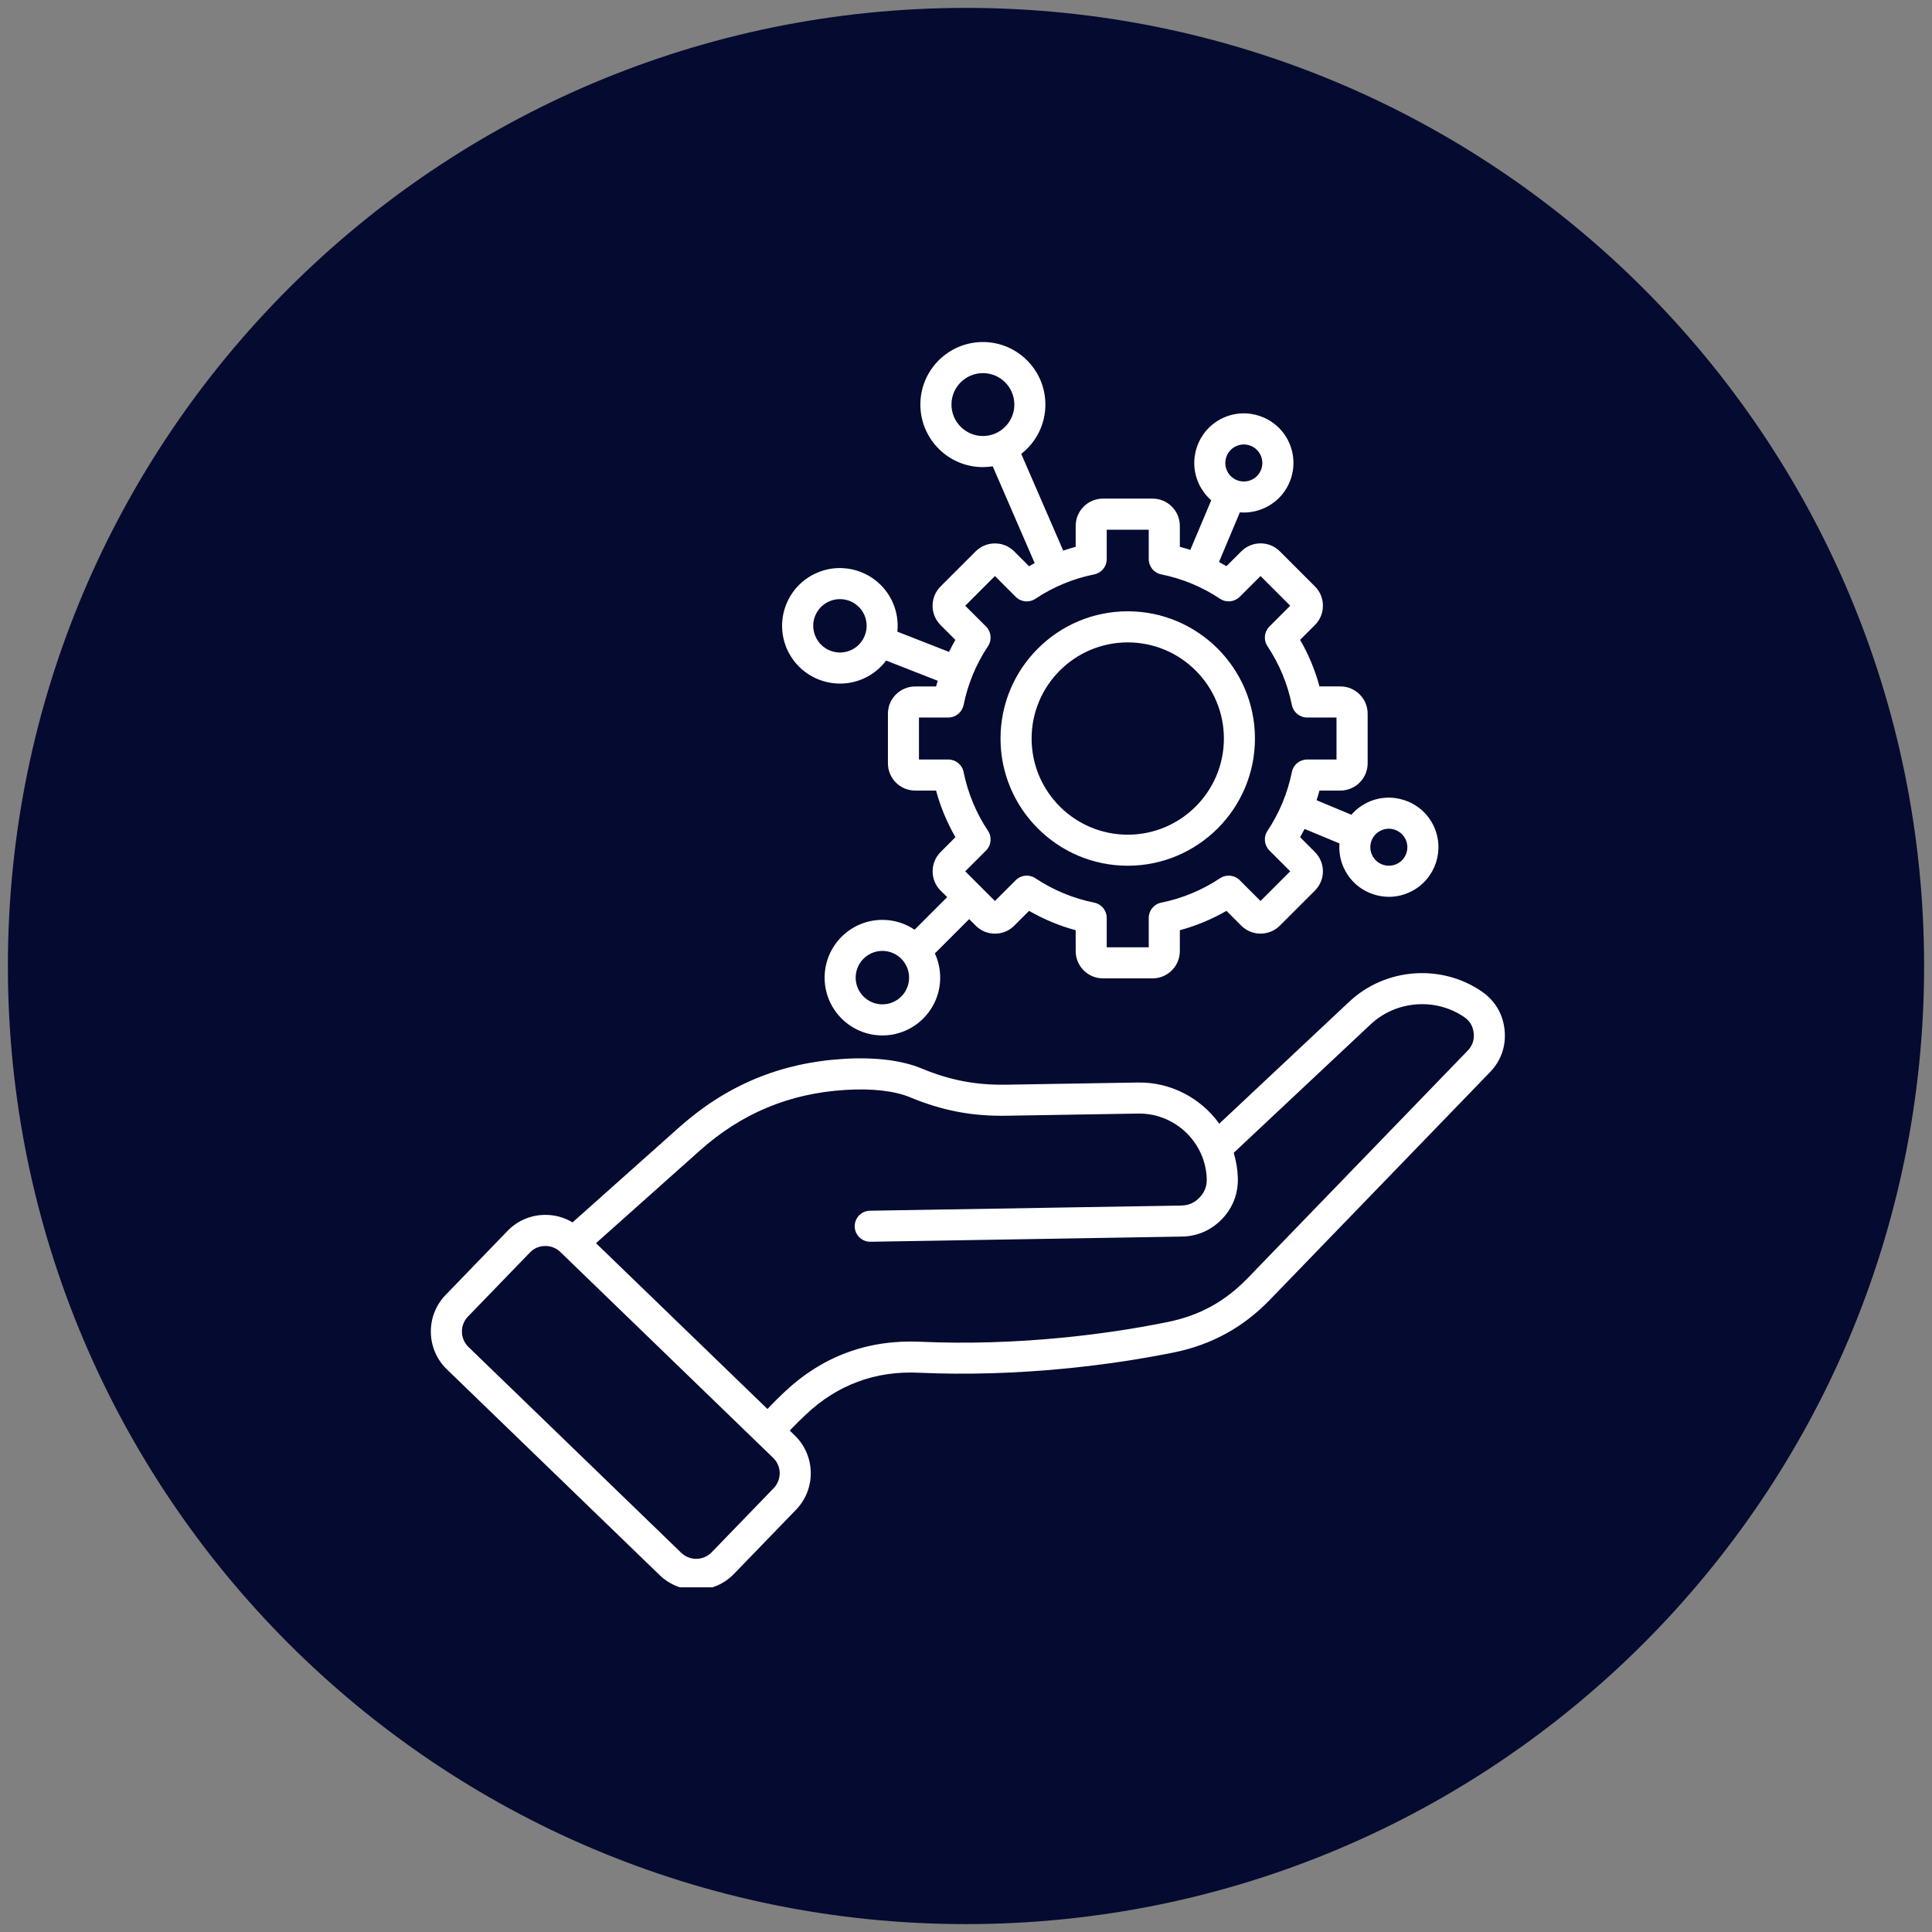
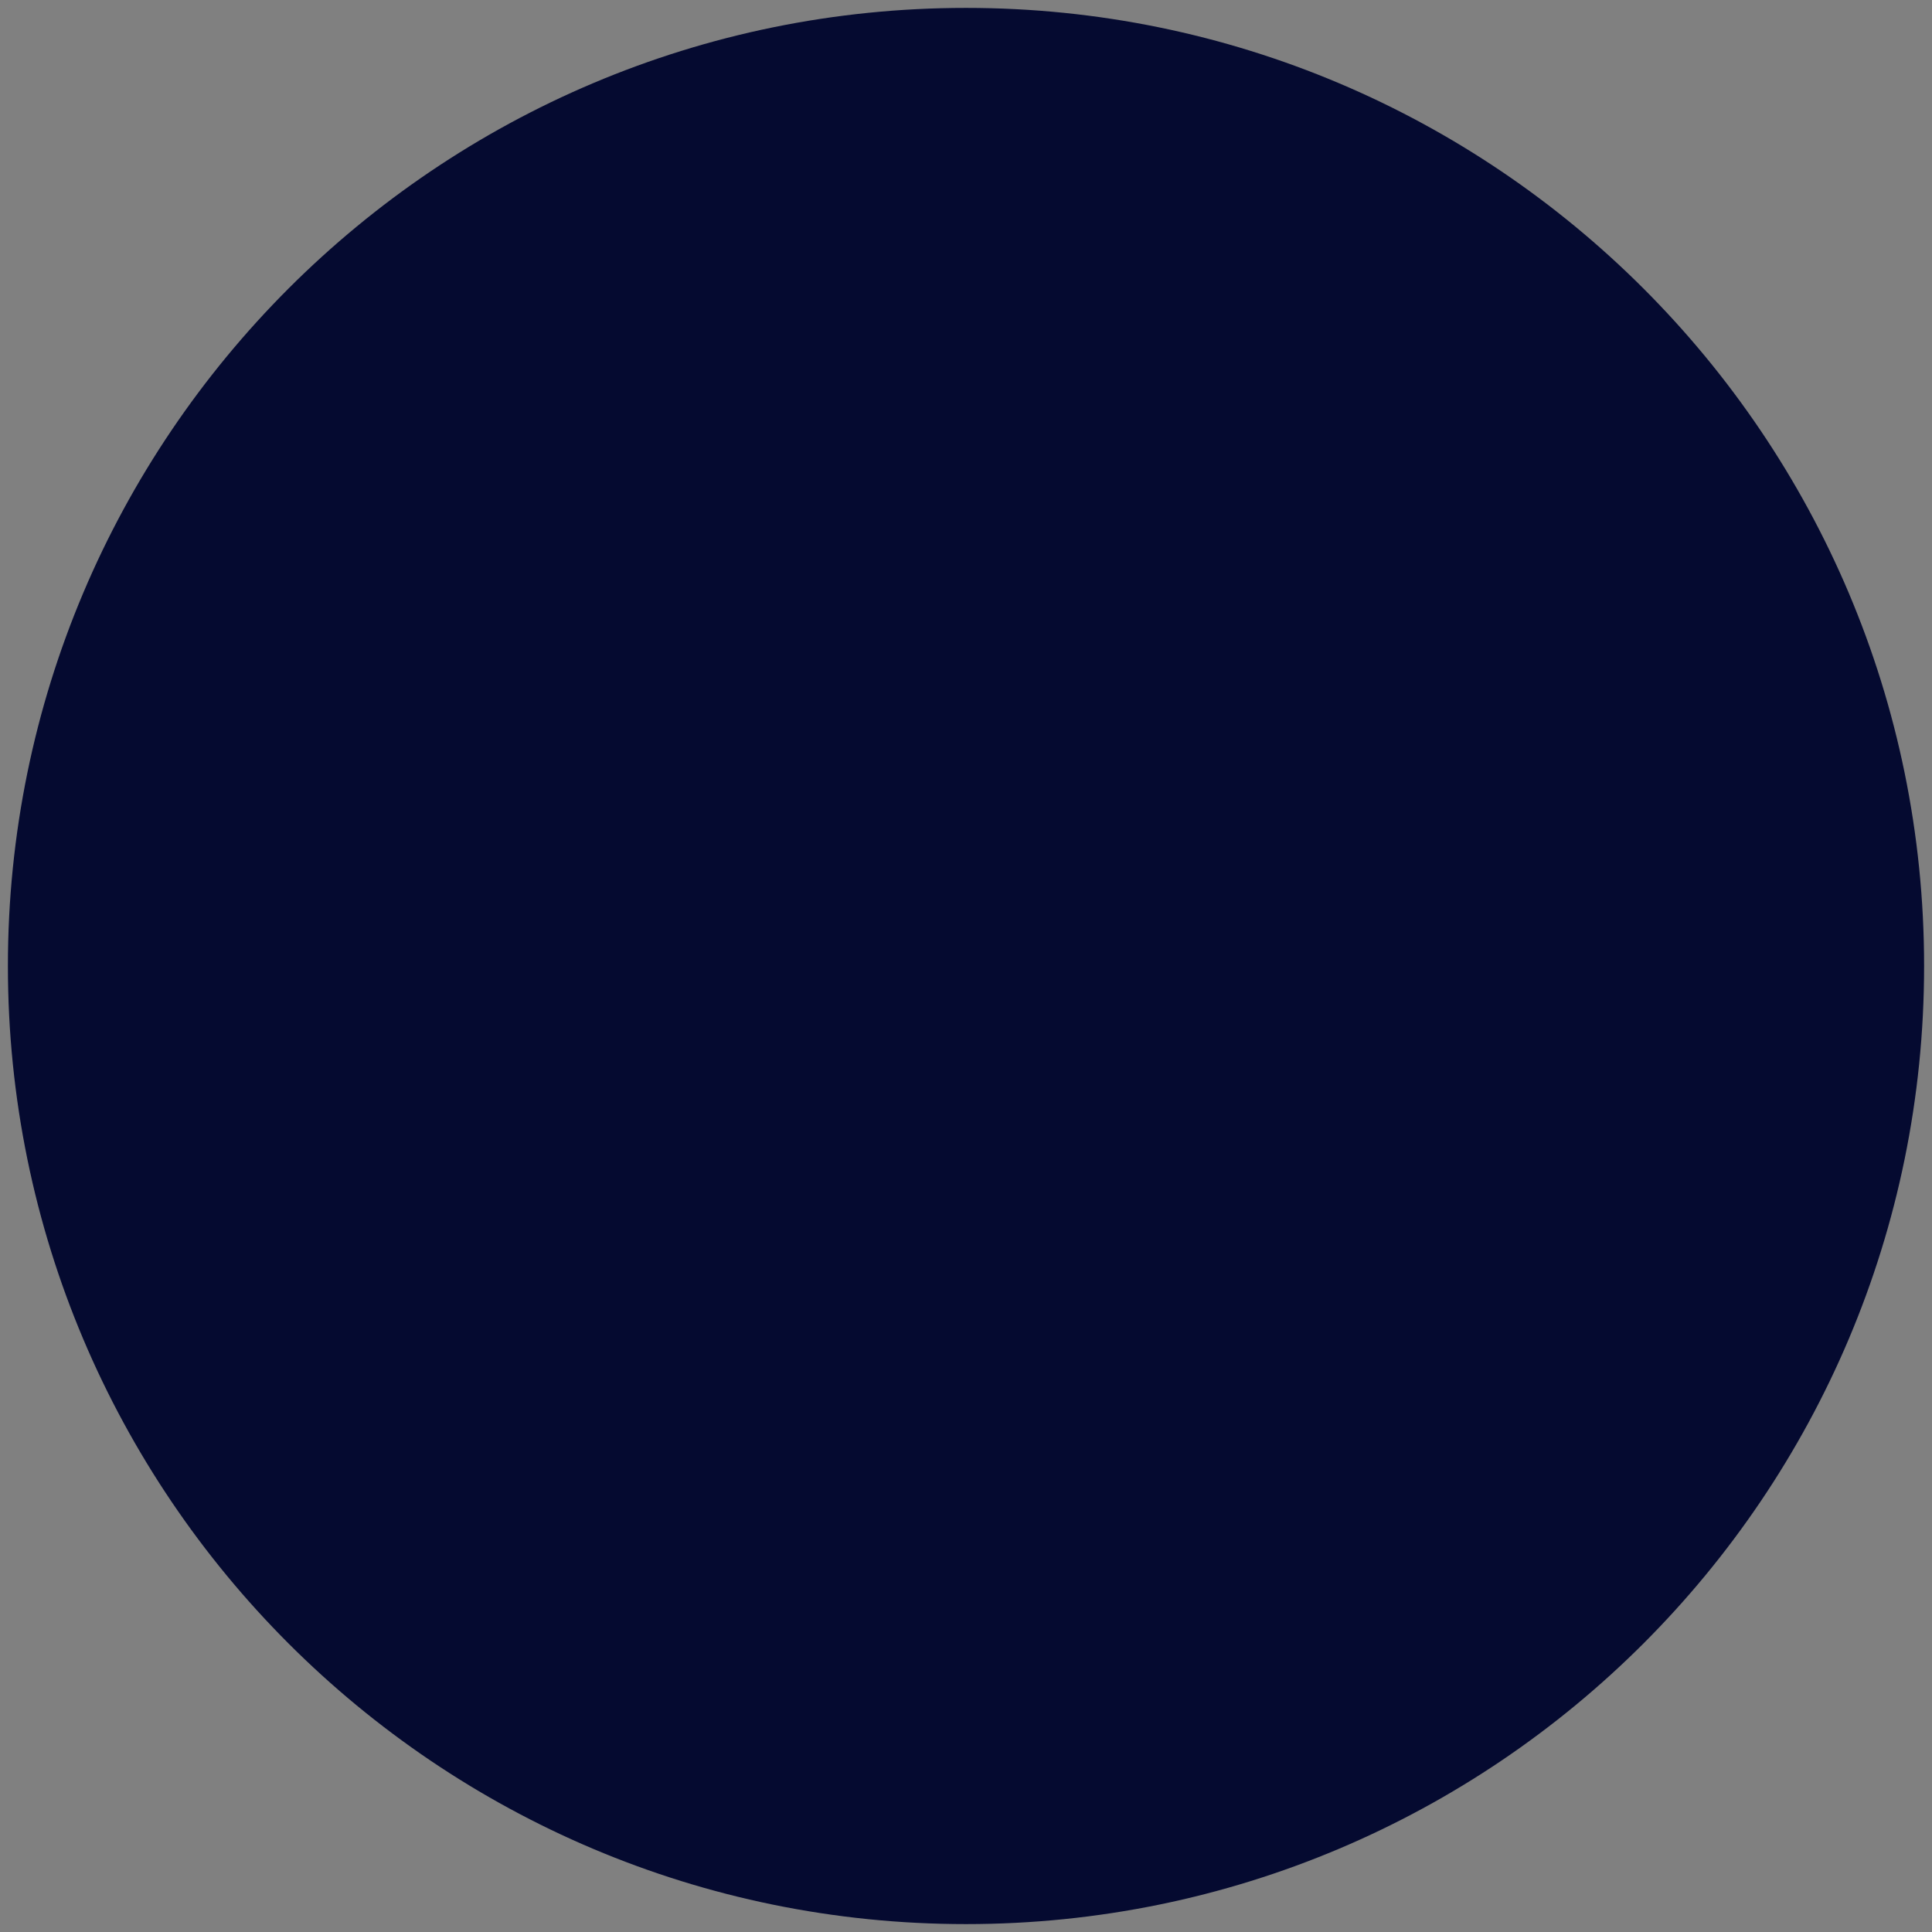
<svg xmlns="http://www.w3.org/2000/svg" width="200" zoomAndPan="magnify" viewBox="0 0 150 150" height="200" preserveAspectRatio="xMidYMid meet" version="1.0">
  <rect x="0" y="0" width="150" height="150" fill="#808080" stroke="none" />
  <defs>
    <clipPath id="0f3298291f">
      <path d="M 0.613 0.613 L 149.387 0.613 L 149.387 149.387 L 0.613 149.387 Z M 0.613 0.613 " clip-rule="nonzero" />
    </clipPath>
    <clipPath id="5c6e59c21d">
      <path d="M 75 0.613 C 33.918 0.613 0.613 33.918 0.613 75 C 0.613 116.082 33.918 149.387 75 149.387 C 116.082 149.387 149.387 116.082 149.387 75 C 149.387 33.918 116.082 0.613 75 0.613 Z M 75 0.613 " clip-rule="nonzero" />
    </clipPath>
    <clipPath id="09bf8a619d">
-       <path d="M 33.035 26.488 L 117 26.488 L 117 123.238 L 33.035 123.238 Z M 33.035 26.488 " clip-rule="nonzero" />
-     </clipPath>
+       </clipPath>
  </defs>
  <g clip-path="url(#0f3298291f)">
    <g clip-path="url(#5c6e59c21d)">
      <path fill="#050a30" d="M 0.613 0.613 L 149.387 0.613 L 149.387 149.387 L 0.613 149.387 Z M 0.613 0.613 " fill-opacity="1" fill-rule="nonzero" />
    </g>
  </g>
  <g clip-path="url(#09bf8a619d)">
    <path fill="#ffffff" d="M 87.559 67.215 C 93.004 67.215 97.434 62.785 97.434 57.34 C 97.434 51.891 93.004 47.461 87.559 47.461 C 82.109 47.461 77.68 51.891 77.68 57.34 C 77.68 62.785 82.113 67.215 87.559 67.215 Z M 87.559 49.875 C 91.676 49.875 95.023 53.223 95.023 57.34 C 95.023 61.457 91.676 64.805 87.559 64.805 C 83.441 64.805 80.094 61.457 80.094 57.34 C 80.094 53.223 83.441 49.875 87.559 49.875 Z M 65.219 53.074 C 65.82 53.074 66.43 52.953 67.012 52.699 C 67.742 52.379 68.348 51.887 68.797 51.285 L 72.805 52.855 C 72.762 53 72.719 53.148 72.676 53.297 L 71.055 53.297 C 69.887 53.297 68.938 54.246 68.938 55.414 L 68.938 59.266 C 68.938 60.434 69.887 61.379 71.055 61.379 L 72.676 61.379 C 73.02 62.648 73.523 63.859 74.18 65 L 73.027 66.152 C 72.203 66.977 72.203 68.32 73.027 69.145 L 73.539 69.652 L 71.008 72.184 C 70.293 71.699 69.434 71.418 68.508 71.418 C 66.035 71.418 64.023 73.43 64.023 75.906 C 64.023 78.379 66.035 80.391 68.508 80.391 C 70.984 80.391 72.996 78.379 72.996 75.906 C 72.996 75.234 72.848 74.598 72.582 74.023 L 75.246 71.359 L 75.754 71.867 C 76.152 72.27 76.684 72.488 77.25 72.488 C 77.816 72.488 78.348 72.27 78.746 71.867 L 79.898 70.719 C 81.039 71.375 82.25 71.879 83.516 72.223 L 83.516 73.844 C 83.516 75.012 84.465 75.961 85.633 75.961 L 89.484 75.961 C 90.652 75.961 91.602 75.012 91.602 73.844 L 91.602 72.223 C 92.867 71.879 94.082 71.375 95.223 70.719 L 96.371 71.867 C 97.199 72.695 98.539 72.691 99.367 71.867 L 102.09 69.145 C 102.488 68.746 102.711 68.215 102.711 67.648 C 102.711 67.082 102.488 66.551 102.09 66.152 L 100.941 65 C 101.062 64.789 101.176 64.574 101.289 64.359 L 103.996 65.484 C 103.941 66.176 104.07 66.871 104.391 67.504 C 104.855 68.426 105.645 69.105 106.621 69.43 C 107.02 69.562 107.43 69.629 107.836 69.629 C 108.426 69.629 109.016 69.488 109.562 69.215 C 111.457 68.262 112.223 65.945 111.27 64.047 C 110.316 62.152 107.996 61.387 106.102 62.336 C 105.645 62.57 105.242 62.879 104.922 63.258 L 102.219 62.129 C 102.301 61.883 102.375 61.633 102.445 61.379 L 104.066 61.379 C 105.234 61.379 106.184 60.43 106.184 59.262 L 106.184 55.41 C 106.184 54.242 105.234 53.293 104.066 53.293 L 102.445 53.293 C 102.102 52.027 101.598 50.816 100.941 49.676 L 102.094 48.523 C 102.492 48.125 102.711 47.594 102.711 47.027 C 102.711 46.461 102.492 45.93 102.094 45.531 L 99.367 42.805 C 98.543 41.98 97.199 41.98 96.375 42.805 L 95.223 43.957 C 95.031 43.844 94.836 43.742 94.641 43.637 L 96.262 39.781 C 96.367 39.789 96.469 39.793 96.574 39.793 C 97.16 39.793 97.746 39.656 98.285 39.387 C 99.207 38.93 99.895 38.141 100.223 37.164 C 100.547 36.188 100.477 35.145 100.02 34.227 C 99.07 32.324 96.758 31.551 94.855 32.496 C 92.957 33.441 92.18 35.758 93.125 37.656 C 93.355 38.113 93.664 38.516 94.039 38.844 L 92.414 42.699 C 92.148 42.609 91.879 42.523 91.602 42.453 L 91.602 40.828 C 91.602 39.66 90.652 38.711 89.484 38.711 L 85.633 38.711 C 84.465 38.711 83.516 39.664 83.516 40.828 L 83.516 42.453 C 83.191 42.539 82.867 42.641 82.547 42.75 L 79.289 35.238 C 80.43 34.352 81.164 32.965 81.164 31.41 C 81.164 28.734 78.988 26.555 76.312 26.555 C 73.633 26.555 71.457 28.73 71.457 31.41 C 71.457 34.086 73.633 36.266 76.312 36.266 C 76.57 36.266 76.828 36.242 77.074 36.203 L 80.332 43.719 C 80.188 43.797 80.039 43.875 79.895 43.961 L 78.742 42.809 C 78.344 42.41 77.812 42.191 77.246 42.191 C 76.68 42.191 76.148 42.41 75.75 42.809 L 73.023 45.535 C 72.199 46.359 72.199 47.703 73.023 48.527 L 74.176 49.68 C 74 49.984 73.836 50.297 73.68 50.613 L 69.672 49.043 C 69.746 48.301 69.641 47.527 69.32 46.793 C 68.328 44.527 65.68 43.488 63.41 44.48 C 62.312 44.961 61.469 45.84 61.031 46.953 C 60.594 48.07 60.621 49.289 61.098 50.387 C 61.84 52.07 63.488 53.074 65.219 53.074 Z M 68.508 77.977 C 67.363 77.977 66.434 77.047 66.434 75.902 C 66.434 74.758 67.363 73.828 68.508 73.828 C 69.652 73.828 70.582 74.758 70.582 75.902 C 70.582 77.047 69.652 77.977 68.508 77.977 Z M 106.465 65.328 C 106.586 64.961 106.84 64.664 107.184 64.496 C 107.391 64.391 107.609 64.34 107.828 64.34 C 108.352 64.34 108.859 64.633 109.113 65.133 C 109.469 65.84 109.184 66.707 108.477 67.062 C 108.133 67.234 107.746 67.262 107.379 67.141 C 107.016 67.02 106.719 66.766 106.547 66.422 C 106.375 66.082 106.344 65.691 106.465 65.328 Z M 95.93 34.66 C 96.641 34.305 97.504 34.594 97.855 35.305 C 98.027 35.648 98.055 36.039 97.934 36.402 C 97.812 36.766 97.555 37.062 97.211 37.234 C 96.867 37.402 96.477 37.43 96.113 37.309 C 95.75 37.188 95.453 36.93 95.285 36.586 C 94.93 35.879 95.219 35.012 95.93 34.66 Z M 73.871 31.41 C 73.871 30.062 74.969 28.969 76.312 28.969 C 77.66 28.969 78.754 30.062 78.754 31.41 C 78.754 32.758 77.66 33.852 76.312 33.852 C 74.969 33.852 73.871 32.754 73.871 31.41 Z M 76.559 48.645 L 74.941 47.031 L 77.246 44.723 L 78.863 46.34 C 79.27 46.746 79.902 46.809 80.383 46.492 C 81.781 45.562 83.32 44.926 84.957 44.594 C 85.523 44.48 85.926 43.984 85.926 43.414 L 85.926 41.129 L 89.188 41.129 L 89.188 43.41 C 89.188 43.984 89.59 44.48 90.156 44.594 C 91.793 44.926 93.336 45.562 94.73 46.492 C 95.211 46.809 95.844 46.742 96.25 46.336 L 97.867 44.723 L 100.172 47.027 L 98.555 48.645 C 98.152 49.051 98.086 49.684 98.402 50.164 C 99.332 51.562 99.969 53.102 100.301 54.738 C 100.414 55.301 100.91 55.707 101.484 55.707 L 103.766 55.707 L 103.766 58.969 L 101.484 58.969 C 100.91 58.969 100.414 59.371 100.301 59.938 C 99.969 61.574 99.332 63.117 98.402 64.512 C 98.086 64.992 98.152 65.625 98.555 66.031 L 100.172 67.648 L 97.867 69.953 L 96.25 68.336 C 95.844 67.93 95.211 67.867 94.73 68.184 C 93.332 69.113 91.789 69.75 90.156 70.082 C 89.59 70.195 89.188 70.691 89.188 71.266 L 89.188 73.547 L 85.926 73.547 L 85.926 71.266 C 85.926 70.691 85.523 70.195 84.957 70.082 C 83.32 69.75 81.777 69.109 80.383 68.184 C 79.902 67.867 79.27 67.93 78.863 68.336 L 77.246 69.953 L 74.941 67.648 L 76.559 66.031 C 76.961 65.625 77.027 64.992 76.711 64.512 C 75.781 63.113 75.145 61.57 74.812 59.938 C 74.699 59.371 74.203 58.969 73.629 58.969 L 71.348 58.969 L 71.348 55.707 L 73.629 55.707 C 74.203 55.707 74.699 55.301 74.812 54.738 C 75.145 53.102 75.781 51.562 76.711 50.164 C 77.027 49.688 76.961 49.051 76.559 48.645 Z M 63.281 47.832 C 63.484 47.316 63.875 46.91 64.383 46.691 C 64.652 46.57 64.934 46.516 65.211 46.516 C 66.012 46.516 66.773 46.98 67.113 47.758 C 67.57 48.805 67.09 50.031 66.043 50.488 C 64.996 50.945 63.77 50.465 63.316 49.418 C 63.09 48.914 63.078 48.352 63.281 47.832 Z M 116.816 79.969 C 116.688 78.719 116.07 77.684 115.035 76.973 C 111.875 74.812 107.555 75.148 104.758 77.77 L 94.664 87.242 C 93.242 85.273 90.914 83.996 88.328 84.047 L 78.125 84.215 C 75.766 84.254 73.746 83.867 71.566 82.961 C 70.035 82.32 67.934 82.062 65.496 82.211 C 60.578 82.512 56.402 84.254 52.727 87.527 L 44.453 94.906 C 43.805 94.516 43.059 94.309 42.277 94.324 C 41.184 94.34 40.164 94.781 39.41 95.562 L 34.598 100.539 C 33.031 102.156 33.074 104.746 34.691 106.312 L 51.215 122.293 C 52.008 123.059 53.031 123.438 54.055 123.438 C 55.121 123.438 56.188 123.023 56.988 122.195 L 61.801 117.219 C 63.367 115.602 63.324 113.012 61.703 111.445 L 61.316 111.07 C 61.387 111 61.453 110.926 61.52 110.855 C 61.859 110.508 62.207 110.16 62.555 109.836 C 65.004 107.52 67.953 106.422 71.32 106.578 C 75.051 106.746 78.973 106.629 82.98 106.227 C 85.754 105.945 88.484 105.539 91.102 105.012 C 94.055 104.414 96.508 103.074 98.598 100.91 L 115.672 83.254 C 116.547 82.355 116.941 81.219 116.816 79.969 Z M 60.066 115.543 L 55.254 120.52 C 54.613 121.18 53.551 121.199 52.891 120.559 L 36.371 104.578 C 35.711 103.938 35.691 102.879 36.332 102.219 L 41.145 97.242 C 41.453 96.922 41.867 96.742 42.316 96.738 C 42.328 96.738 42.336 96.738 42.344 96.738 C 42.781 96.738 43.191 96.902 43.504 97.203 L 60.023 113.184 C 60.691 113.82 60.707 114.883 60.066 115.543 Z M 113.941 81.582 L 96.867 99.238 C 95.098 101.062 93.117 102.148 90.625 102.648 C 88.086 103.164 85.434 103.559 82.738 103.832 C 78.848 104.223 75.043 104.336 71.426 104.172 C 67.387 103.992 63.84 105.305 60.898 108.082 C 60.523 108.434 60.148 108.805 59.785 109.184 C 59.719 109.254 59.652 109.324 59.586 109.395 L 46.273 96.52 L 54.336 89.328 C 57.594 86.426 61.289 84.887 65.648 84.621 C 67.691 84.492 69.465 84.695 70.645 85.188 C 73.145 86.227 75.465 86.676 78.172 86.625 L 88.371 86.457 C 88.398 86.457 88.43 86.457 88.457 86.457 C 91.258 86.457 93.598 88.707 93.691 91.512 C 93.711 92.09 93.535 92.551 93.141 92.969 C 92.742 93.387 92.289 93.586 91.711 93.598 L 67.547 94 C 66.879 94.008 66.348 94.559 66.359 95.227 C 66.371 95.891 66.926 96.422 67.586 96.41 L 91.754 96.008 C 92.969 95.988 94.051 95.512 94.891 94.633 C 95.727 93.754 96.145 92.645 96.105 91.43 C 96.082 90.762 95.969 90.117 95.785 89.504 L 106.414 79.531 C 108.391 77.68 111.445 77.438 113.68 78.965 C 114.121 79.27 114.363 79.676 114.418 80.211 C 114.473 80.746 114.316 81.195 113.941 81.582 Z M 113.941 81.582 " fill-opacity="1" fill-rule="nonzero" />
  </g>
</svg>